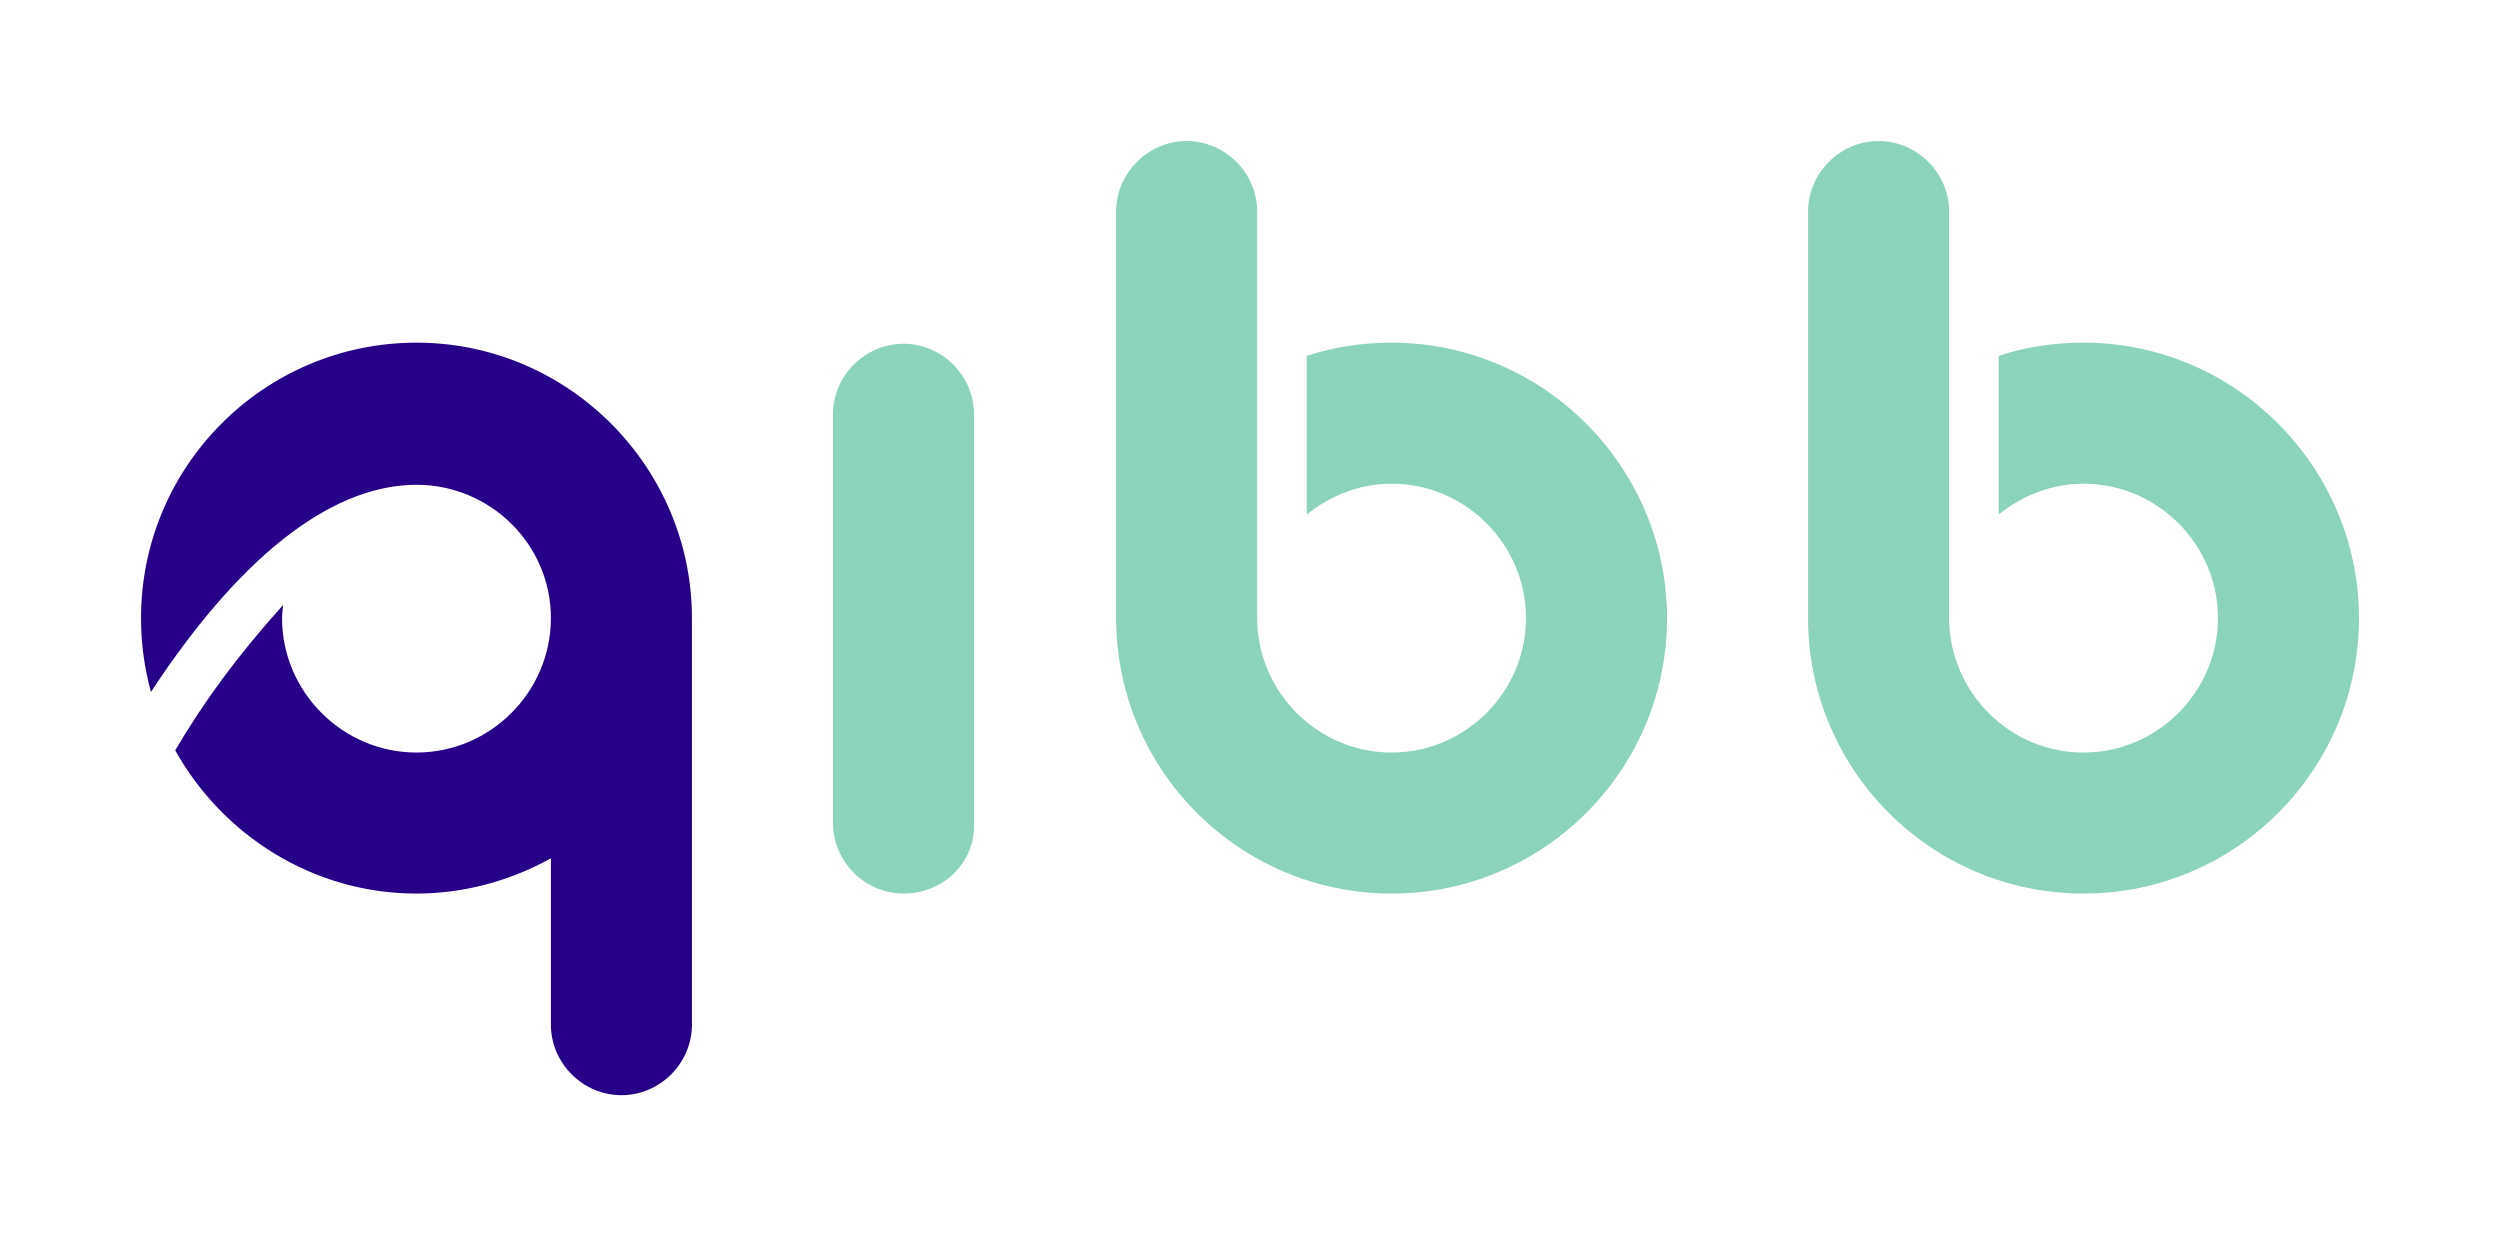
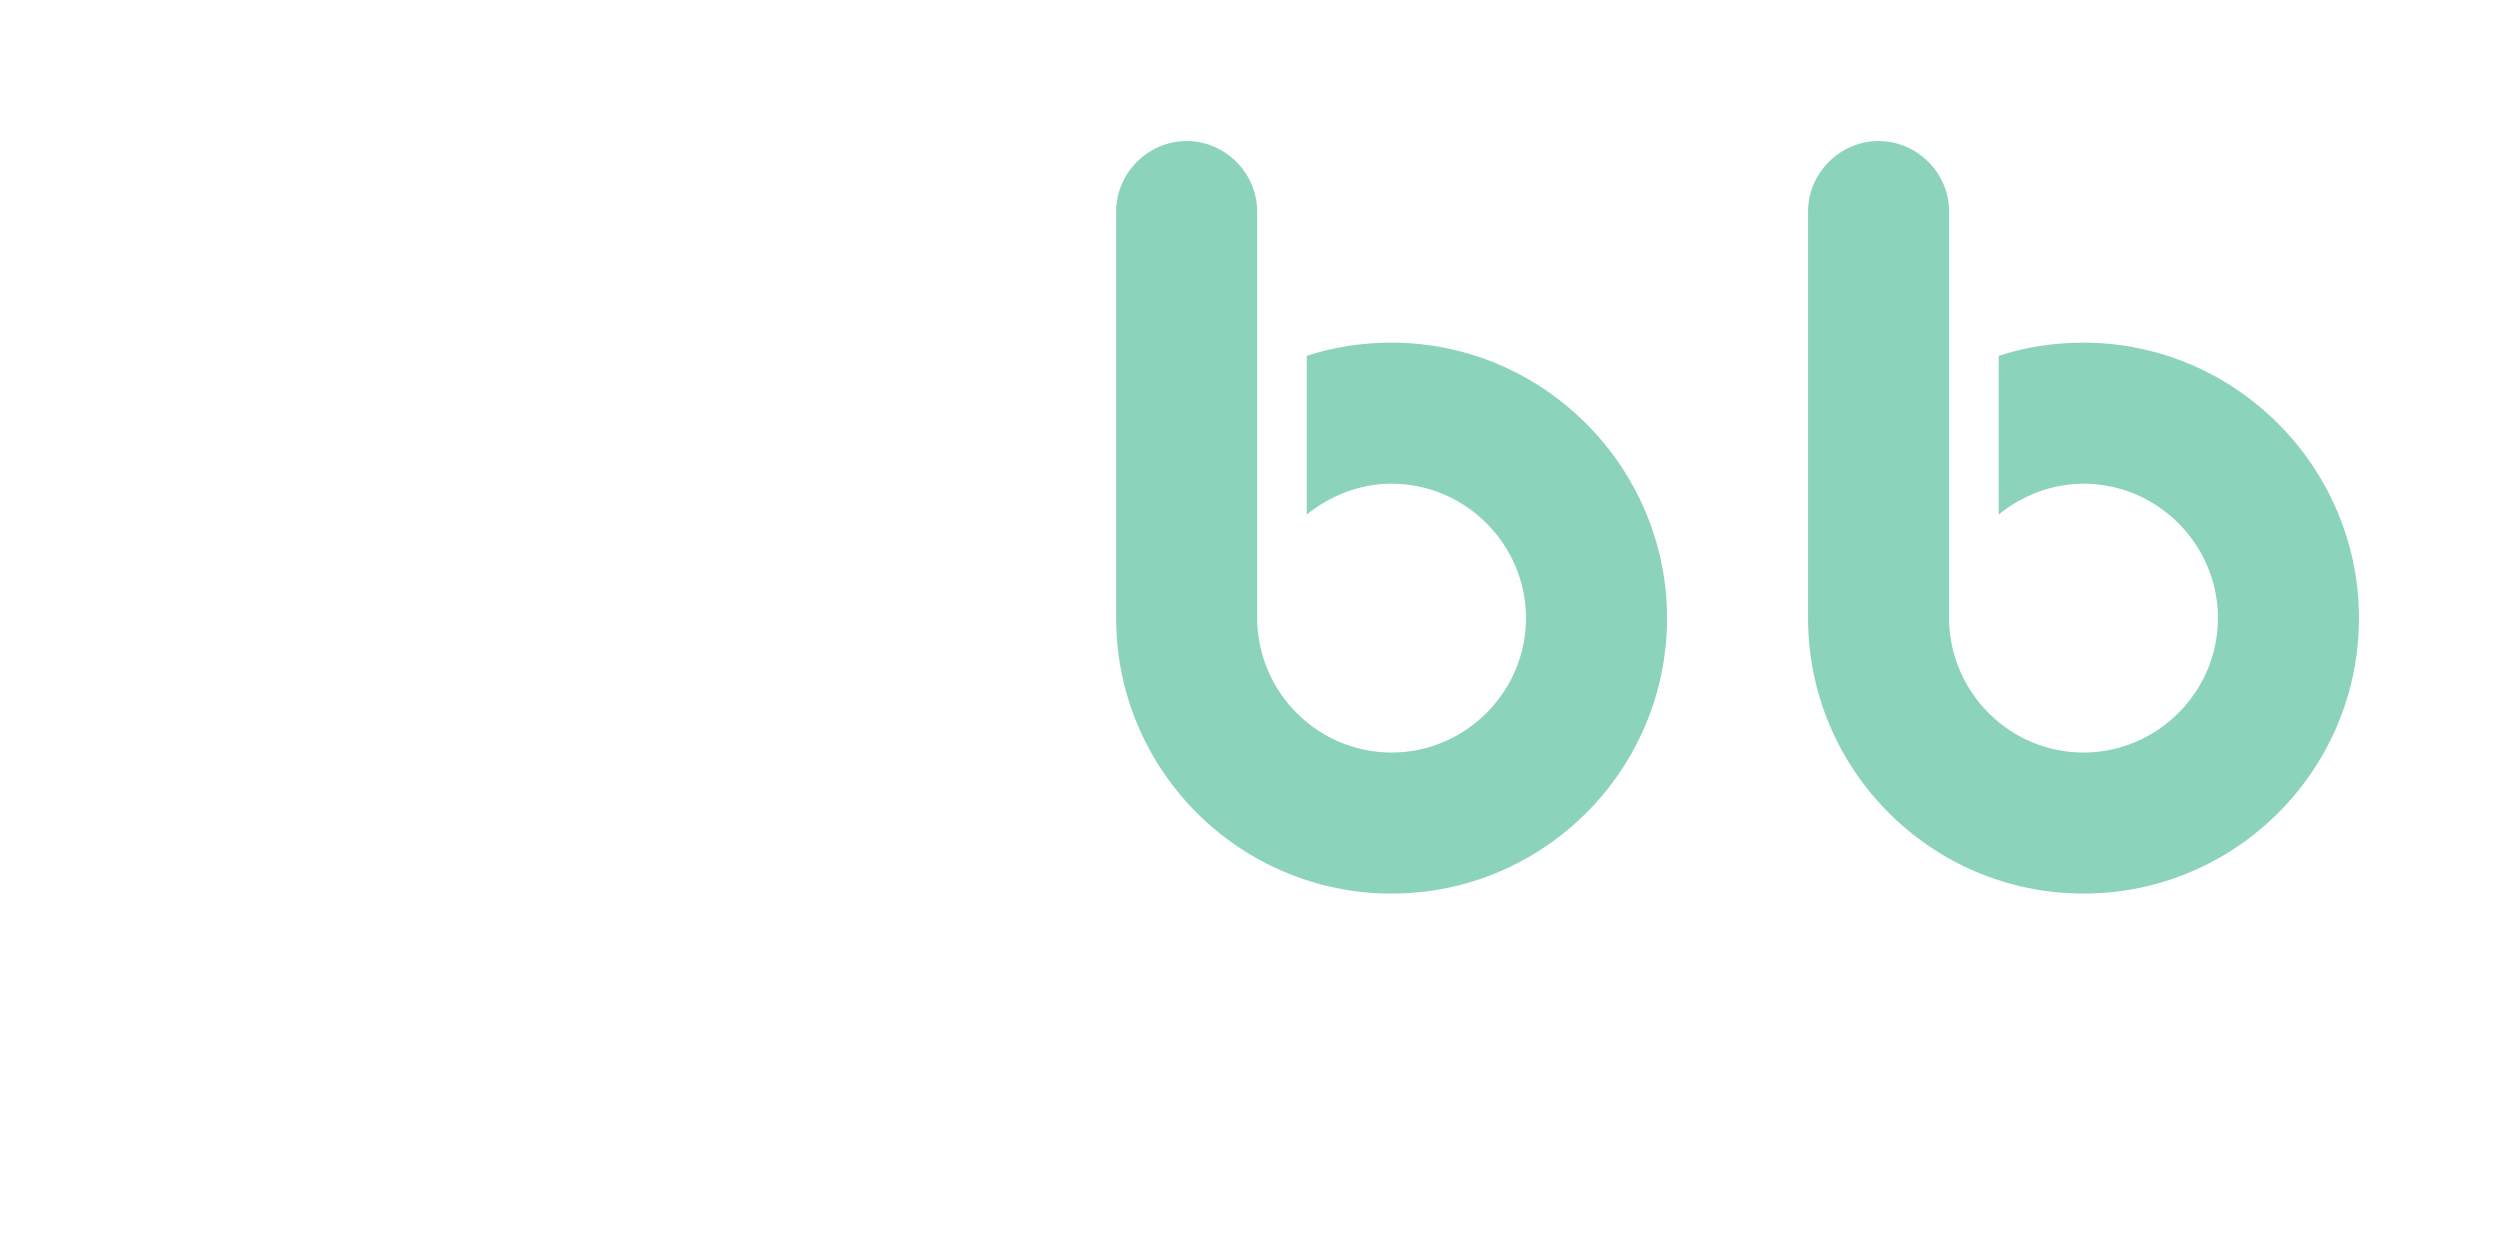
<svg xmlns="http://www.w3.org/2000/svg" version="1.1" id="Ebene_1" x="0px" y="0px" viewBox="0 0 226.9 112.3" style="enable-background:new 0 0 226.9 112.3;" xml:space="preserve">
  <style type="text/css"> .st0{fill:#270089;} .st1{fill:#8CD3BC;} </style>
-   <path class="st0" d="M37.8,31.1c-13.8,0-25,11.2-25,25c0,2.3,0.3,4.5,0.9,6.7C22.5,49.4,30.8,44,37.8,44C44.5,44,50,49.4,50,56.1 s-5.5,12.2-12.2,12.2s-12.2-5.5-12.2-12.2c0-0.4,0.1-1.2,0.1-1.2c-4.3,4.8-7.2,8.8-9.8,13.2c4.3,7.7,12.5,13,21.9,13 c4.4,0,8.6-1.2,12.2-3.2v15.1c0,3.5,2.9,6.4,6.4,6.4s6.4-2.9,6.4-6.4c0,0,0-36.9,0-36.9C62.8,42.4,51.6,31.1,37.8,31.1" />
-   <path class="st1" d="M82,81.1c-3.5,0-6.4-2.9-6.4-6.4V37.6c0-3.5,2.9-6.4,6.4-6.4c3.5,0,6.4,2.9,6.4,6.4v37.2 C88.5,78.3,85.6,81.1,82,81.1" />
  <path class="st1" d="M126.3,31.1c-2.7,0-5.3,0.4-7.7,1.2v14.4c2.1-1.7,4.8-2.8,7.7-2.8c6.7,0,12.2,5.5,12.2,12.2 c0,6.7-5.5,12.2-12.2,12.2c-6.6,0-12-5.3-12.2-11.9l0-37.2c0-3.5-2.9-6.4-6.4-6.4s-6.4,2.9-6.4,6.4c0,0,0,36.9,0,36.9 c0,13.8,11.2,25,25,25c13.8,0,25-11.2,25-25C151.3,42.4,140.1,31.1,126.3,31.1z" />
  <path class="st1" d="M189.1,31.1c-2.7,0-5.3,0.4-7.7,1.2v14.4c2.1-1.7,4.8-2.8,7.7-2.8c6.7,0,12.2,5.5,12.2,12.2 c0,6.7-5.5,12.2-12.2,12.2c-6.6,0-12-5.3-12.2-11.9l0-37.2c0-3.5-2.9-6.4-6.4-6.4s-6.4,2.9-6.4,6.4c0,0,0,36.9,0,36.9 c0,13.8,11.2,25,25,25c13.8,0,25-11.2,25-25C214.1,42.4,202.9,31.1,189.1,31.1z" />
</svg>